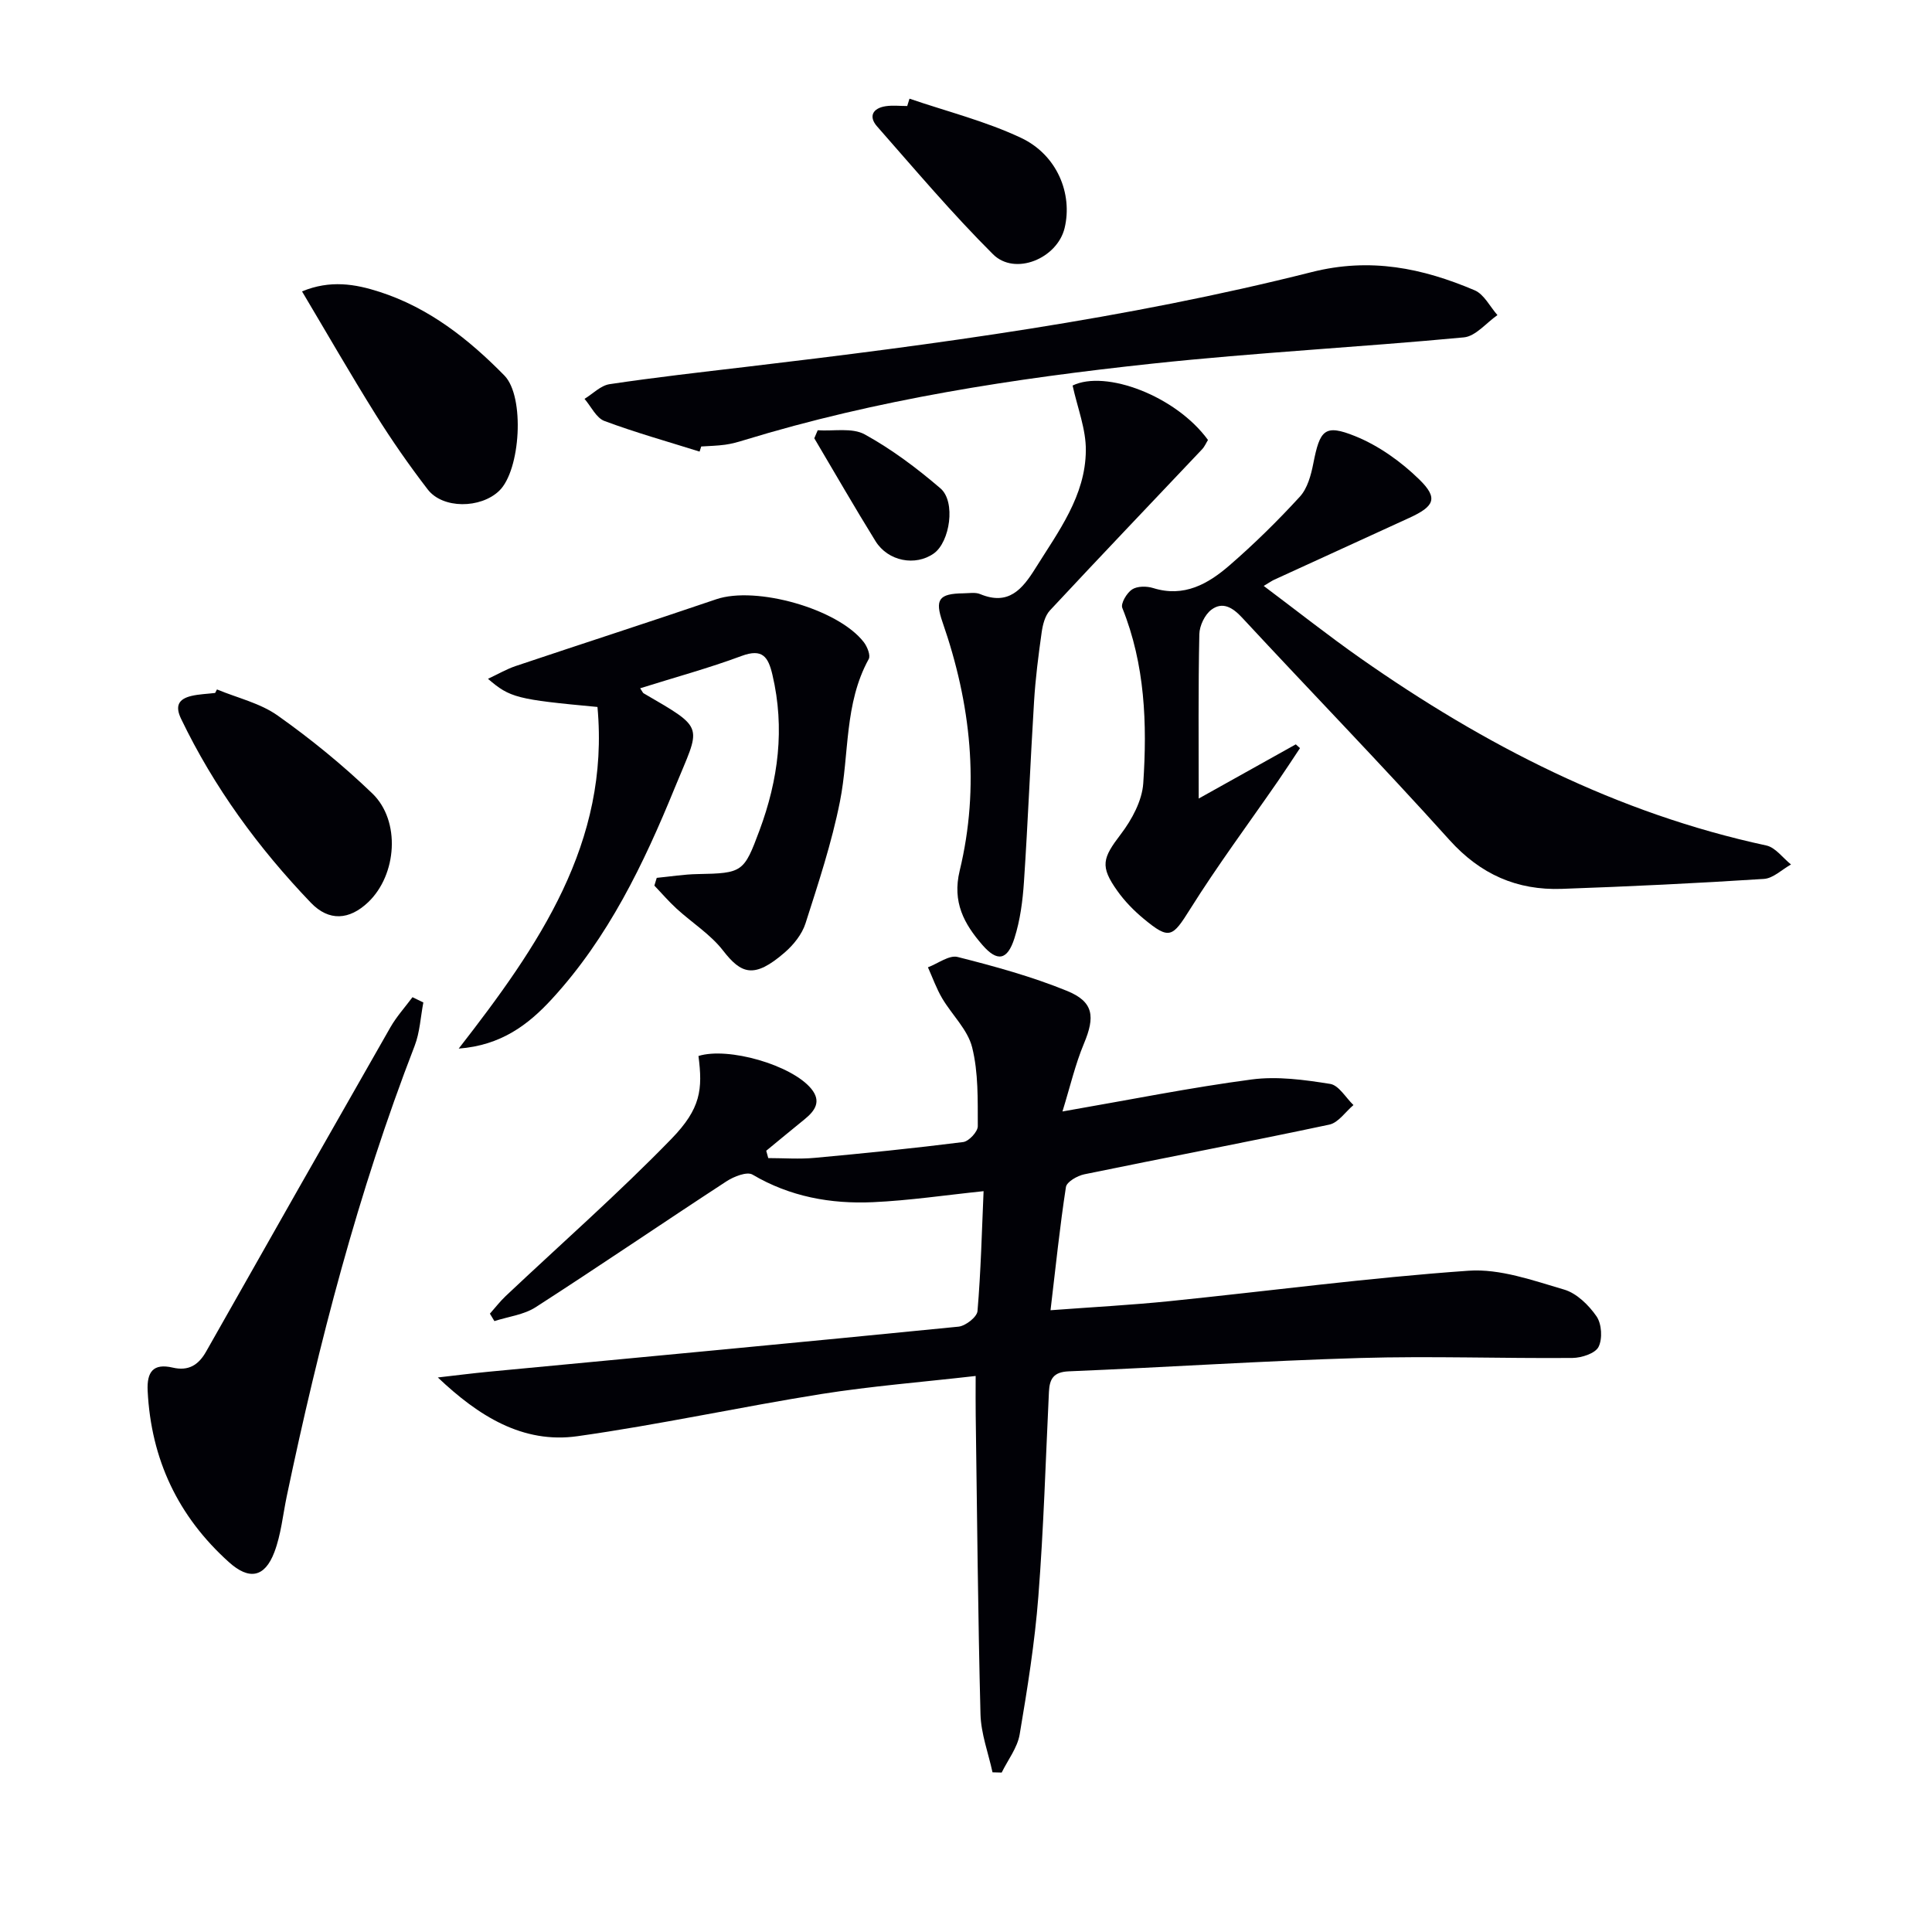
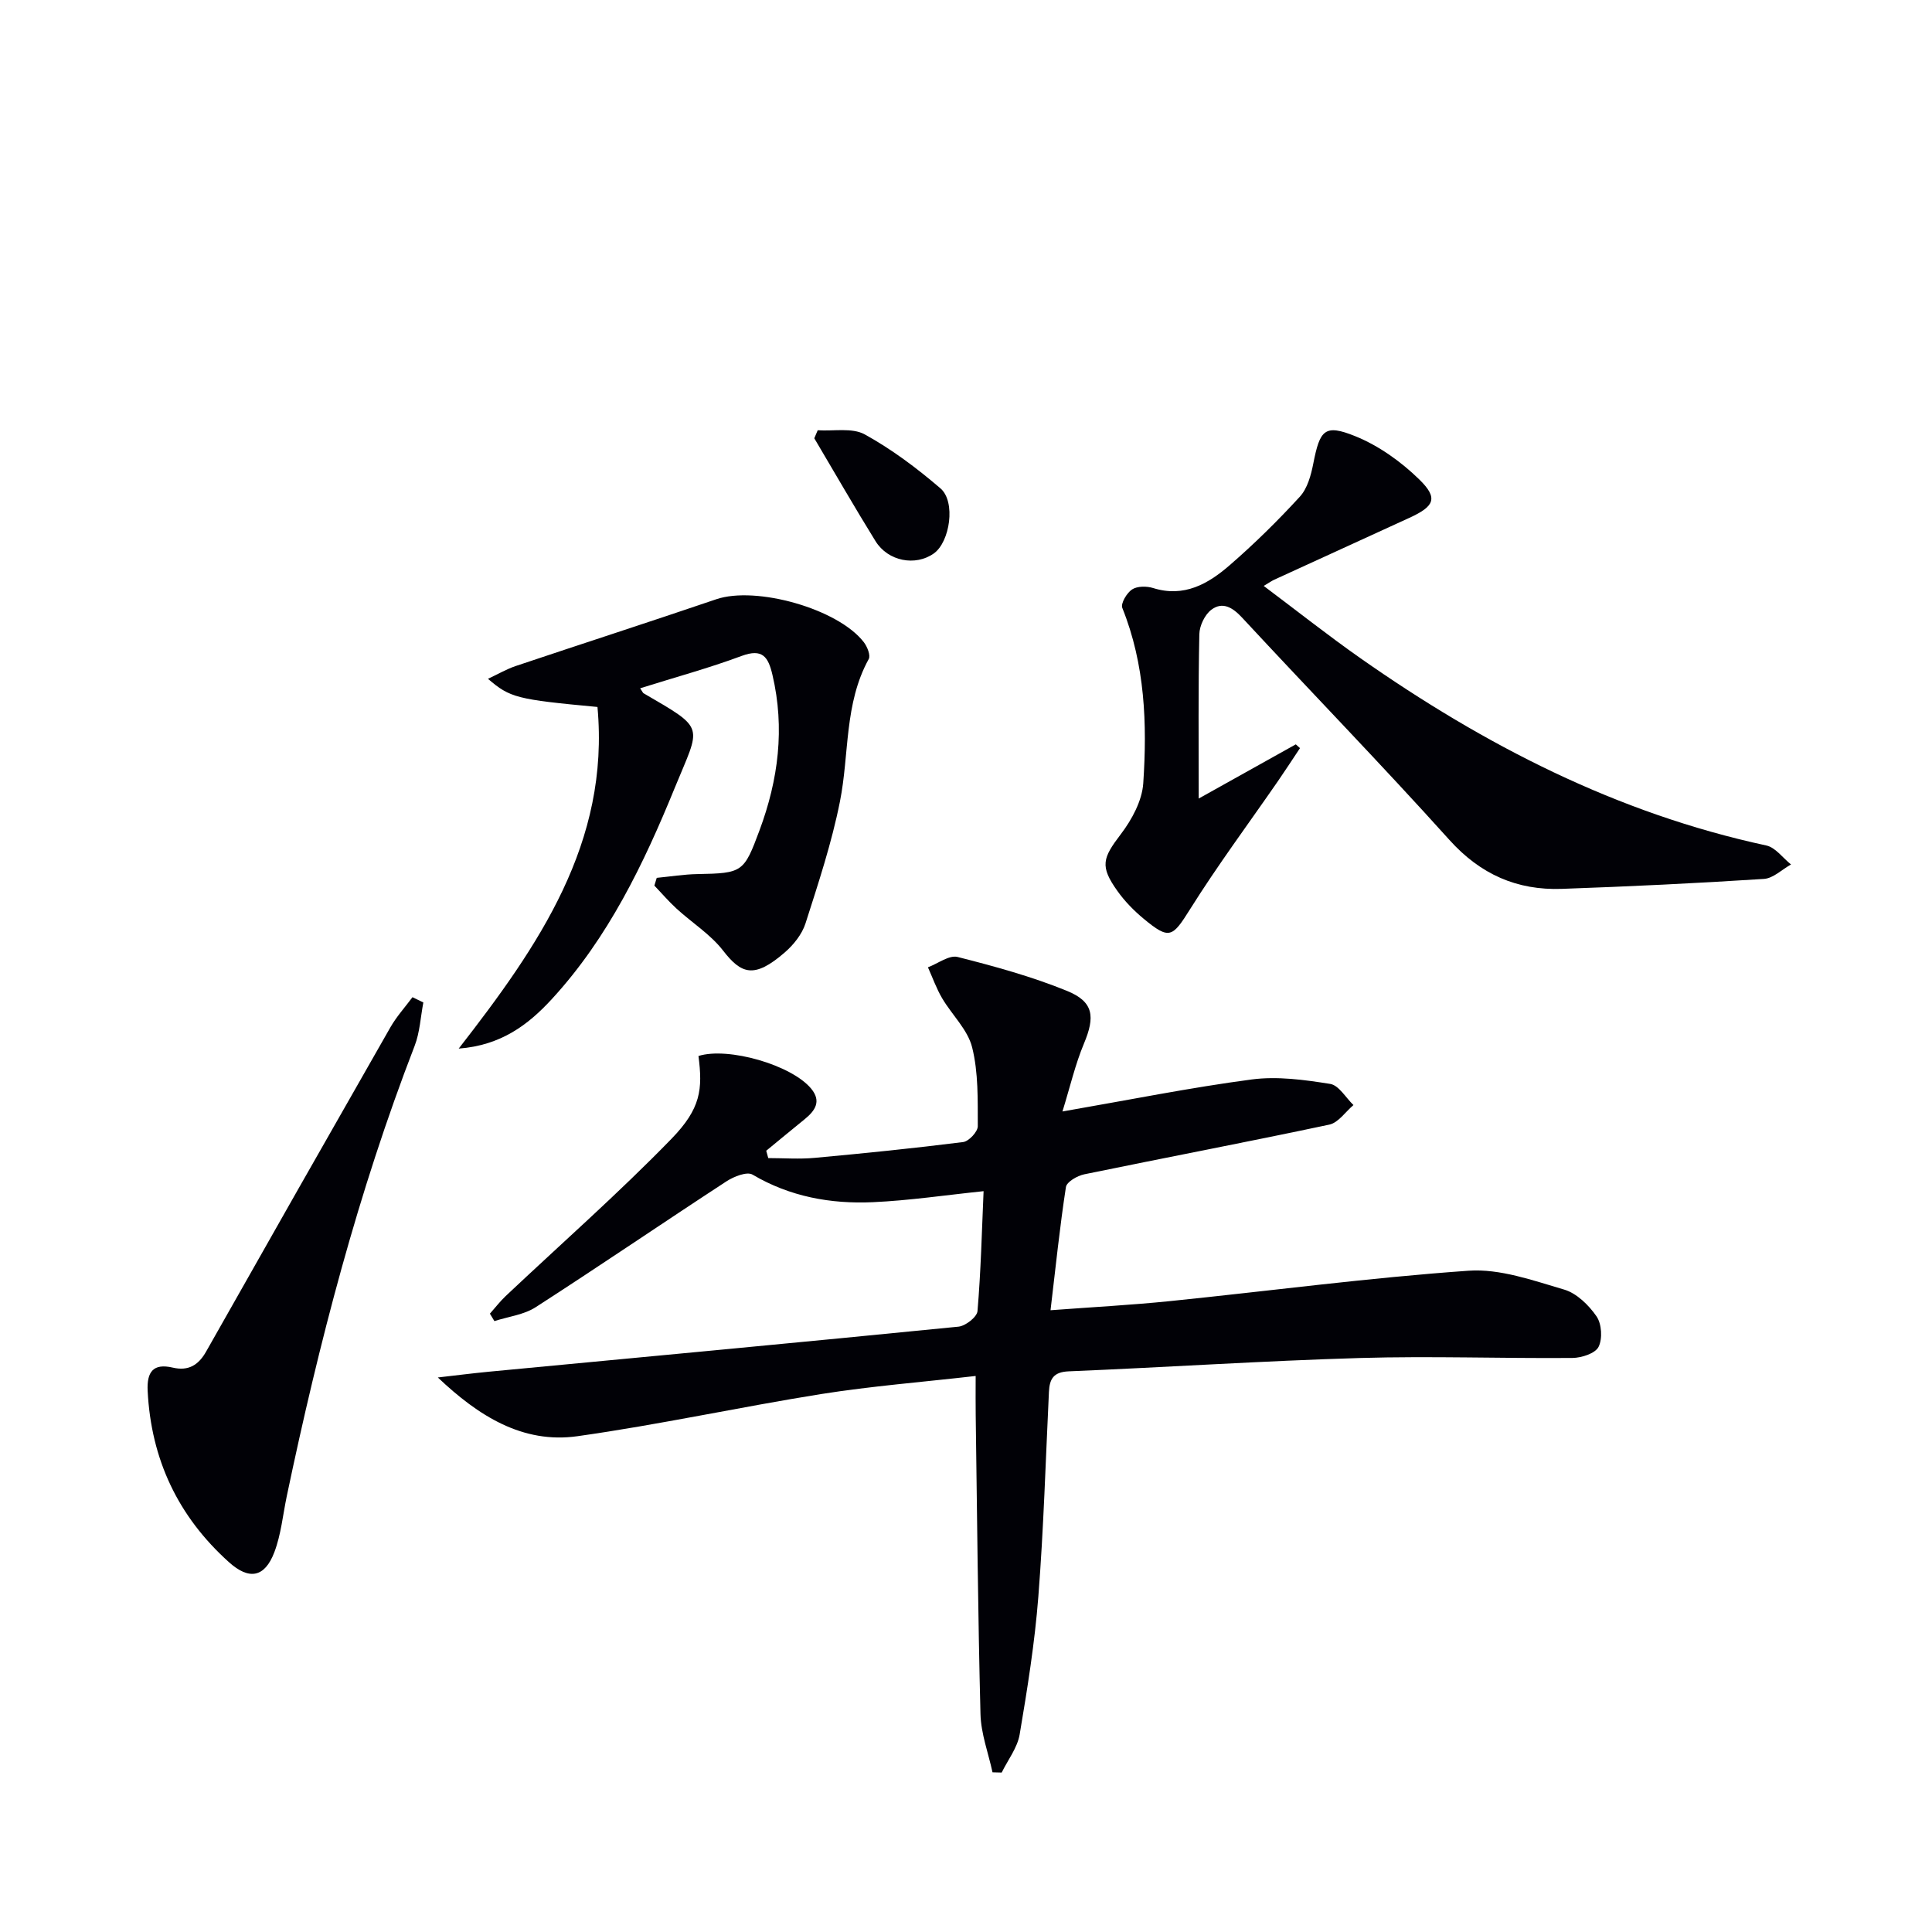
<svg xmlns="http://www.w3.org/2000/svg" enable-background="new 0 0 400 400" viewBox="0 0 400 400">
  <g fill="#010106">
    <path d="m202 284.88c-11.19 1.28-21.61 2.1-31.9 3.73-16.88 2.69-33.62 6.36-50.54 8.74-11.38 1.61-20.56-4.24-28.91-12.16 3.51-.4 7.02-.85 10.54-1.19 32.42-3.08 64.85-6.1 97.26-9.33 1.46-.15 3.83-2 3.93-3.22.7-8.24.9-16.52 1.26-24.83-7.85.81-15.37 1.94-22.92 2.28-8.74.39-17.16-1.13-24.92-5.71-1.15-.68-3.87.4-5.39 1.39-13.21 8.62-26.24 17.52-39.5 26.06-2.45 1.58-5.68 1.95-8.55 2.88-.31-.51-.62-1.03-.93-1.54 1.08-1.21 2.07-2.51 3.24-3.62 11.48-10.83 23.35-21.26 34.34-32.57 6.11-6.29 6.49-10.27 5.6-17.16 6.16-1.92 19.29 1.86 23.34 6.77 2.16 2.62.81 4.56-1.35 6.32-2.67 2.16-5.3 4.35-7.96 6.53.14.51.28 1.01.42 1.52 3.21 0 6.44.25 9.63-.05 10.25-.94 20.5-1.98 30.72-3.27 1.18-.15 3.03-2.14 3.03-3.27-.02-5.47.14-11.11-1.17-16.34-.92-3.68-4.19-6.73-6.22-10.18-1.18-2.01-1.97-4.25-2.93-6.39 2.06-.77 4.39-2.58 6.14-2.14 7.67 1.94 15.36 4.05 22.67 7.03 5.54 2.26 5.81 5.36 3.49 10.9-1.8 4.3-2.86 8.92-4.45 14.06 14.05-2.44 26.56-4.96 39.19-6.63 5.3-.7 10.89.07 16.23.92 1.8.28 3.23 2.85 4.83 4.38-1.66 1.4-3.13 3.65-5 4.05-16.88 3.59-33.83 6.81-50.74 10.29-1.44.3-3.63 1.56-3.79 2.63-1.26 8.15-2.1 16.37-3.19 25.51 8.86-.66 16.77-1.08 24.64-1.88 20.63-2.1 41.22-4.85 61.9-6.3 6.5-.46 13.33 2.01 19.79 3.9 2.6.76 5.1 3.21 6.71 5.54 1.08 1.56 1.27 4.65.42 6.33-.69 1.36-3.52 2.27-5.4 2.29-14.66.12-29.34-.42-43.98.01-20.11.59-40.19 1.93-60.3 2.76-3.2.13-3.98 1.6-4.11 4.26-.68 14.12-1.09 28.26-2.19 42.35-.74 9.57-2.27 19.09-3.87 28.57-.47 2.76-2.44 5.27-3.72 7.89-.63-.02-1.26-.03-1.9-.05-.87-4-2.38-7.99-2.49-12.01-.53-20.64-.7-41.28-.99-61.93-.04-2.3-.01-4.61-.01-8.12z" />
    <path d="m248.18 165.33c6.37-3.56 13.24-7.39 20.1-11.22.29.26.58.52.87.78-1.5 2.25-2.97 4.52-4.5 6.74-6.12 8.86-12.56 17.52-18.27 26.63-3.63 5.78-4.25 6.39-9.57 1.98-2.03-1.68-3.94-3.63-5.46-5.77-3.67-5.14-3.07-6.81.71-11.77 2.28-3 4.4-6.91 4.64-10.54.82-12.29.38-24.56-4.34-36.3-.37-.91.93-3.11 2.02-3.82 1.08-.71 3.03-.71 4.37-.29 6.4 2 11.39-.87 15.82-4.71 5.12-4.44 9.98-9.22 14.56-14.22 1.56-1.71 2.3-4.44 2.77-6.83 1.37-7 2.34-8.24 8.67-5.69 4.88 1.97 9.52 5.29 13.3 8.99 3.94 3.86 3.12 5.54-2.09 7.93-9.33 4.28-18.67 8.54-28 12.82-.44.2-.84.49-2.14 1.27 6.89 5.17 13.31 10.25 20 14.95 25.67 18 53.13 32.13 84.06 38.79 1.9.41 3.41 2.58 5.11 3.93-1.87 1.04-3.69 2.87-5.61 2.99-13.93.9-27.88 1.57-41.83 2.06-9.29.33-16.86-2.99-23.3-10.15-14.03-15.59-28.66-30.64-42.92-46.02-1.98-2.13-4.05-3.34-6.34-1.63-1.37 1.02-2.46 3.32-2.5 5.06-.24 11.31-.13 22.61-.13 34.04z" />
    <path d="m132.54 142.5c.51.77.57.96.7 1.03 13.04 7.59 11.81 6.49 6.46 19.59-6.42 15.72-13.77 31.03-25.45 43.73-4.92 5.35-10.53 9.58-19.28 10.25 16.57-21.3 31.31-42.61 28.73-70.73-16.7-1.56-18.11-1.9-22.67-5.83 2.12-.99 3.87-2.02 5.75-2.65 13.82-4.64 27.7-9.12 41.51-13.82 8.22-2.8 25.25 1.96 30.57 8.91.7.92 1.42 2.71 1 3.47-5.1 9.25-4 19.67-5.96 29.5-1.7 8.55-4.47 16.91-7.13 25.23-.72 2.25-2.47 4.43-4.29 6.01-6.35 5.51-9.01 4.48-12.79-.4-2.6-3.35-6.42-5.74-9.61-8.66-1.63-1.49-3.07-3.18-4.6-4.77.16-.54.33-1.07.49-1.61 2.81-.27 5.61-.73 8.42-.78 9.38-.17 9.63-.38 12.86-9.06 3.9-10.49 5.27-21.12 2.68-32.17-.87-3.72-2.04-5.55-6.4-3.93-6.77 2.52-13.78 4.42-20.99 6.69z" />
-     <path d="m144.84 93.5c-6.58-2.07-13.24-3.93-19.7-6.34-1.7-.64-2.76-3-4.12-4.58 1.72-1.05 3.34-2.76 5.18-3.04 9.35-1.4 18.75-2.46 28.14-3.57 39.4-4.66 78.73-9.92 117.24-19.64 12.15-3.07 22.93-.82 33.73 3.77 1.95.83 3.17 3.38 4.72 5.14-2.31 1.6-4.51 4.38-6.95 4.61-21.5 2.03-43.08 3.14-64.55 5.44-28.55 3.06-56.93 7.4-84.51 15.85-1.26.39-2.55.75-3.86.93-1.65.23-3.32.26-4.98.37-.11.36-.23.71-.34 1.06z" />
    <path d="m87.65 207.55c-.58 3.01-.72 6.19-1.81 9-11.71 30.27-19.82 61.54-26.47 93.23-.81 3.88-1.18 7.93-2.57 11.59-2.01 5.28-5.25 5.79-9.39 2.07-10.55-9.48-16.13-21.29-16.84-35.47-.19-3.92 1.13-5.77 5.2-4.82 3.23.75 5.31-.5 6.91-3.33 12.67-22.41 25.38-44.78 38.15-67.13 1.27-2.22 3.03-4.16 4.57-6.23.75.37 1.5.73 2.25 1.09z" />
-     <path d="m222.07 79.82c6.82-3.31 21.38 2.13 28.03 11.27-.37.59-.69 1.37-1.23 1.94-10.51 11.11-21.08 22.17-31.5 33.36-1.03 1.11-1.49 2.98-1.71 4.57-.67 4.74-1.28 9.51-1.57 14.28-.77 12.44-1.26 24.9-2.09 37.33-.26 3.93-.78 7.95-1.97 11.68-1.46 4.59-3.55 4.95-6.64 1.39-3.78-4.35-6.27-8.87-4.7-15.36 4.21-17.42 2.31-34.61-3.54-51.44-1.64-4.72-.79-5.94 4.31-6 1.16-.01 2.47-.26 3.47.16 5.87 2.44 8.72-.98 11.46-5.37 4.75-7.61 10.35-14.97 10.42-24.36.05-4.41-1.73-8.82-2.74-13.45z" />
-     <path d="m62.53 60.33c5.83-2.41 11-1.54 16.06.1 10.24 3.3 18.45 9.79 25.84 17.32 4.27 4.35 3.35 19.62-1.08 23.87-3.86 3.7-11.68 3.76-14.79-.28-3.84-4.99-7.45-10.18-10.79-15.52-5.18-8.29-10.05-16.77-15.24-25.49z" />
-     <path d="m44.92 142.74c4.23 1.76 8.95 2.83 12.59 5.42 6.88 4.87 13.48 10.26 19.56 16.1 5.92 5.68 5.12 16.86-.85 22.54-3.89 3.69-8.11 4-11.85.11-10.86-11.33-20.05-23.88-26.88-38.09-1.3-2.7-.5-4.1 2.12-4.73 1.6-.38 3.28-.42 4.93-.62.13-.24.25-.48.38-.73z" />
-     <path d="m188.3 20.43c7.72 2.64 15.75 4.65 23.09 8.11 7.49 3.53 10.72 11.59 9.03 18.66-1.52 6.33-10.29 9.97-14.83 5.44-8.43-8.4-16.14-17.53-24.01-26.48-1.8-2.05-.89-3.76 1.78-4.17 1.46-.22 2.98-.04 4.47-.04.15-.5.31-1.01.47-1.52z" />
-     <path d="m169.3 89.08c3.28.22 7.12-.58 9.74.86 5.59 3.08 10.81 7 15.67 11.17 3.22 2.76 1.97 11.11-1.38 13.48-3.79 2.68-9.47 1.64-12.07-2.56-4.35-7.02-8.46-14.19-12.67-21.29.24-.56.47-1.11.71-1.66z" />
+     <path d="m169.3 89.08c3.28.22 7.12-.58 9.74.86 5.59 3.08 10.81 7 15.67 11.17 3.22 2.76 1.97 11.11-1.38 13.48-3.79 2.68-9.47 1.64-12.07-2.56-4.35-7.02-8.46-14.19-12.67-21.29.24-.56.47-1.11.71-1.66" />
  </g>
</svg>